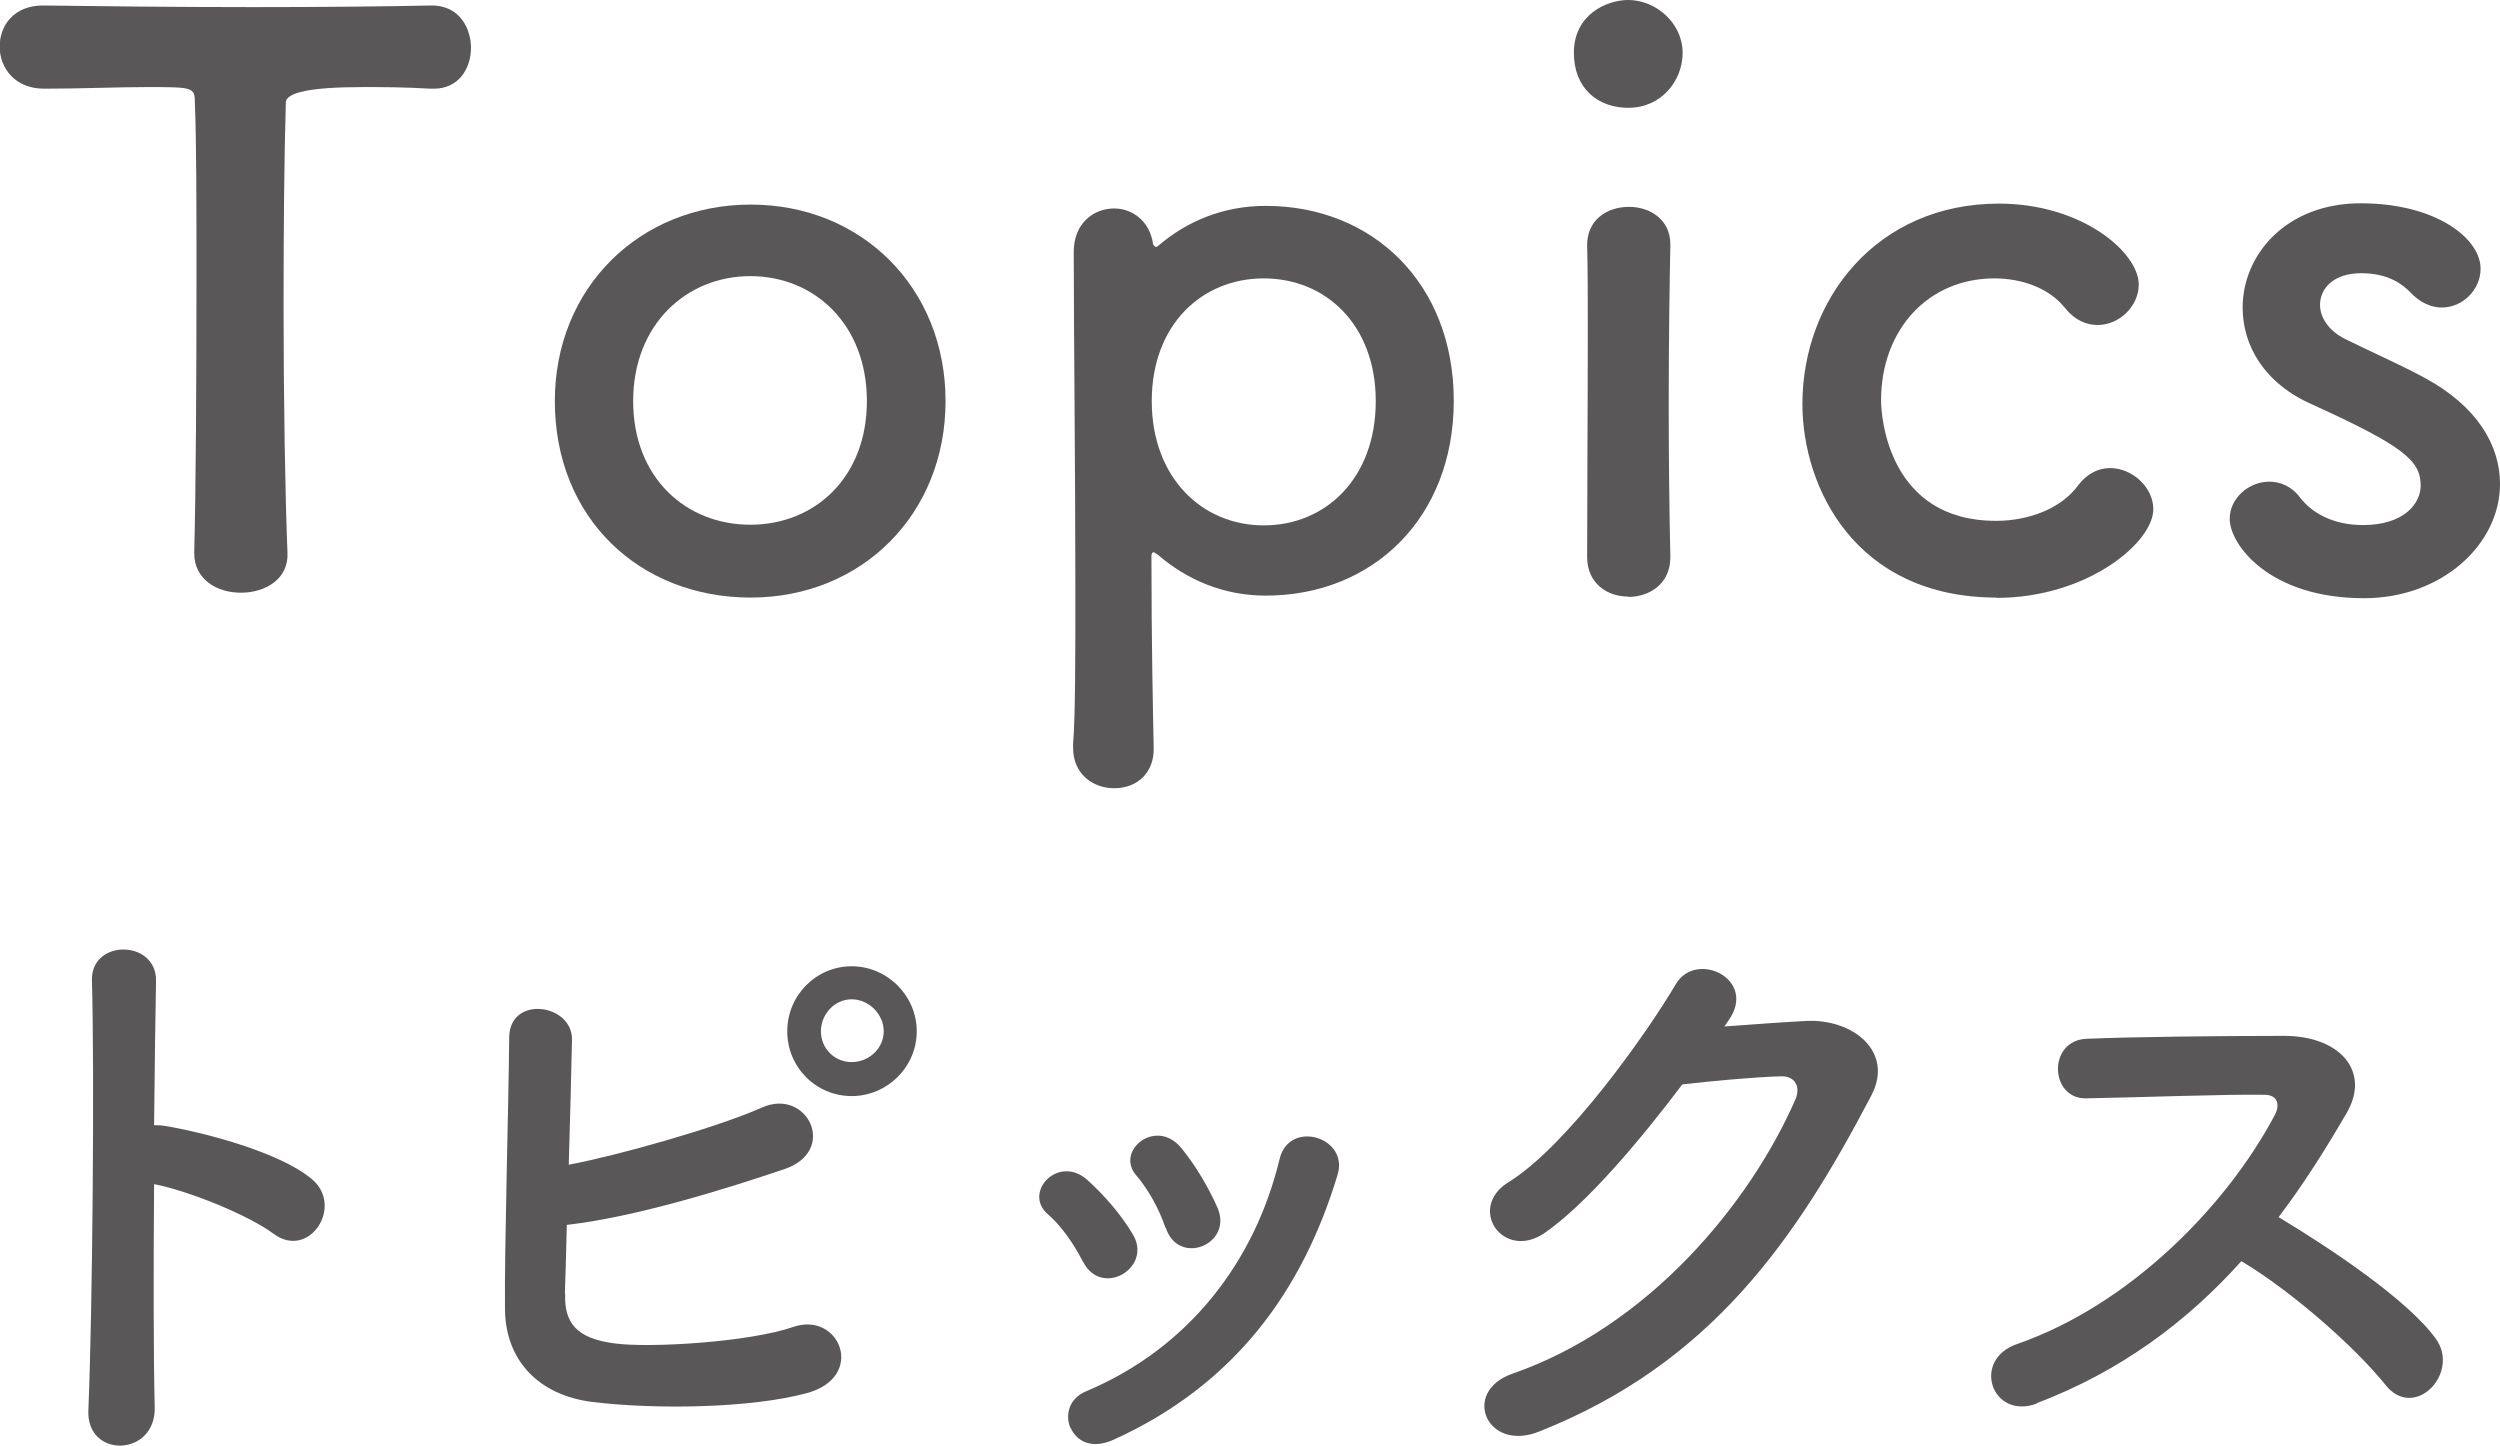
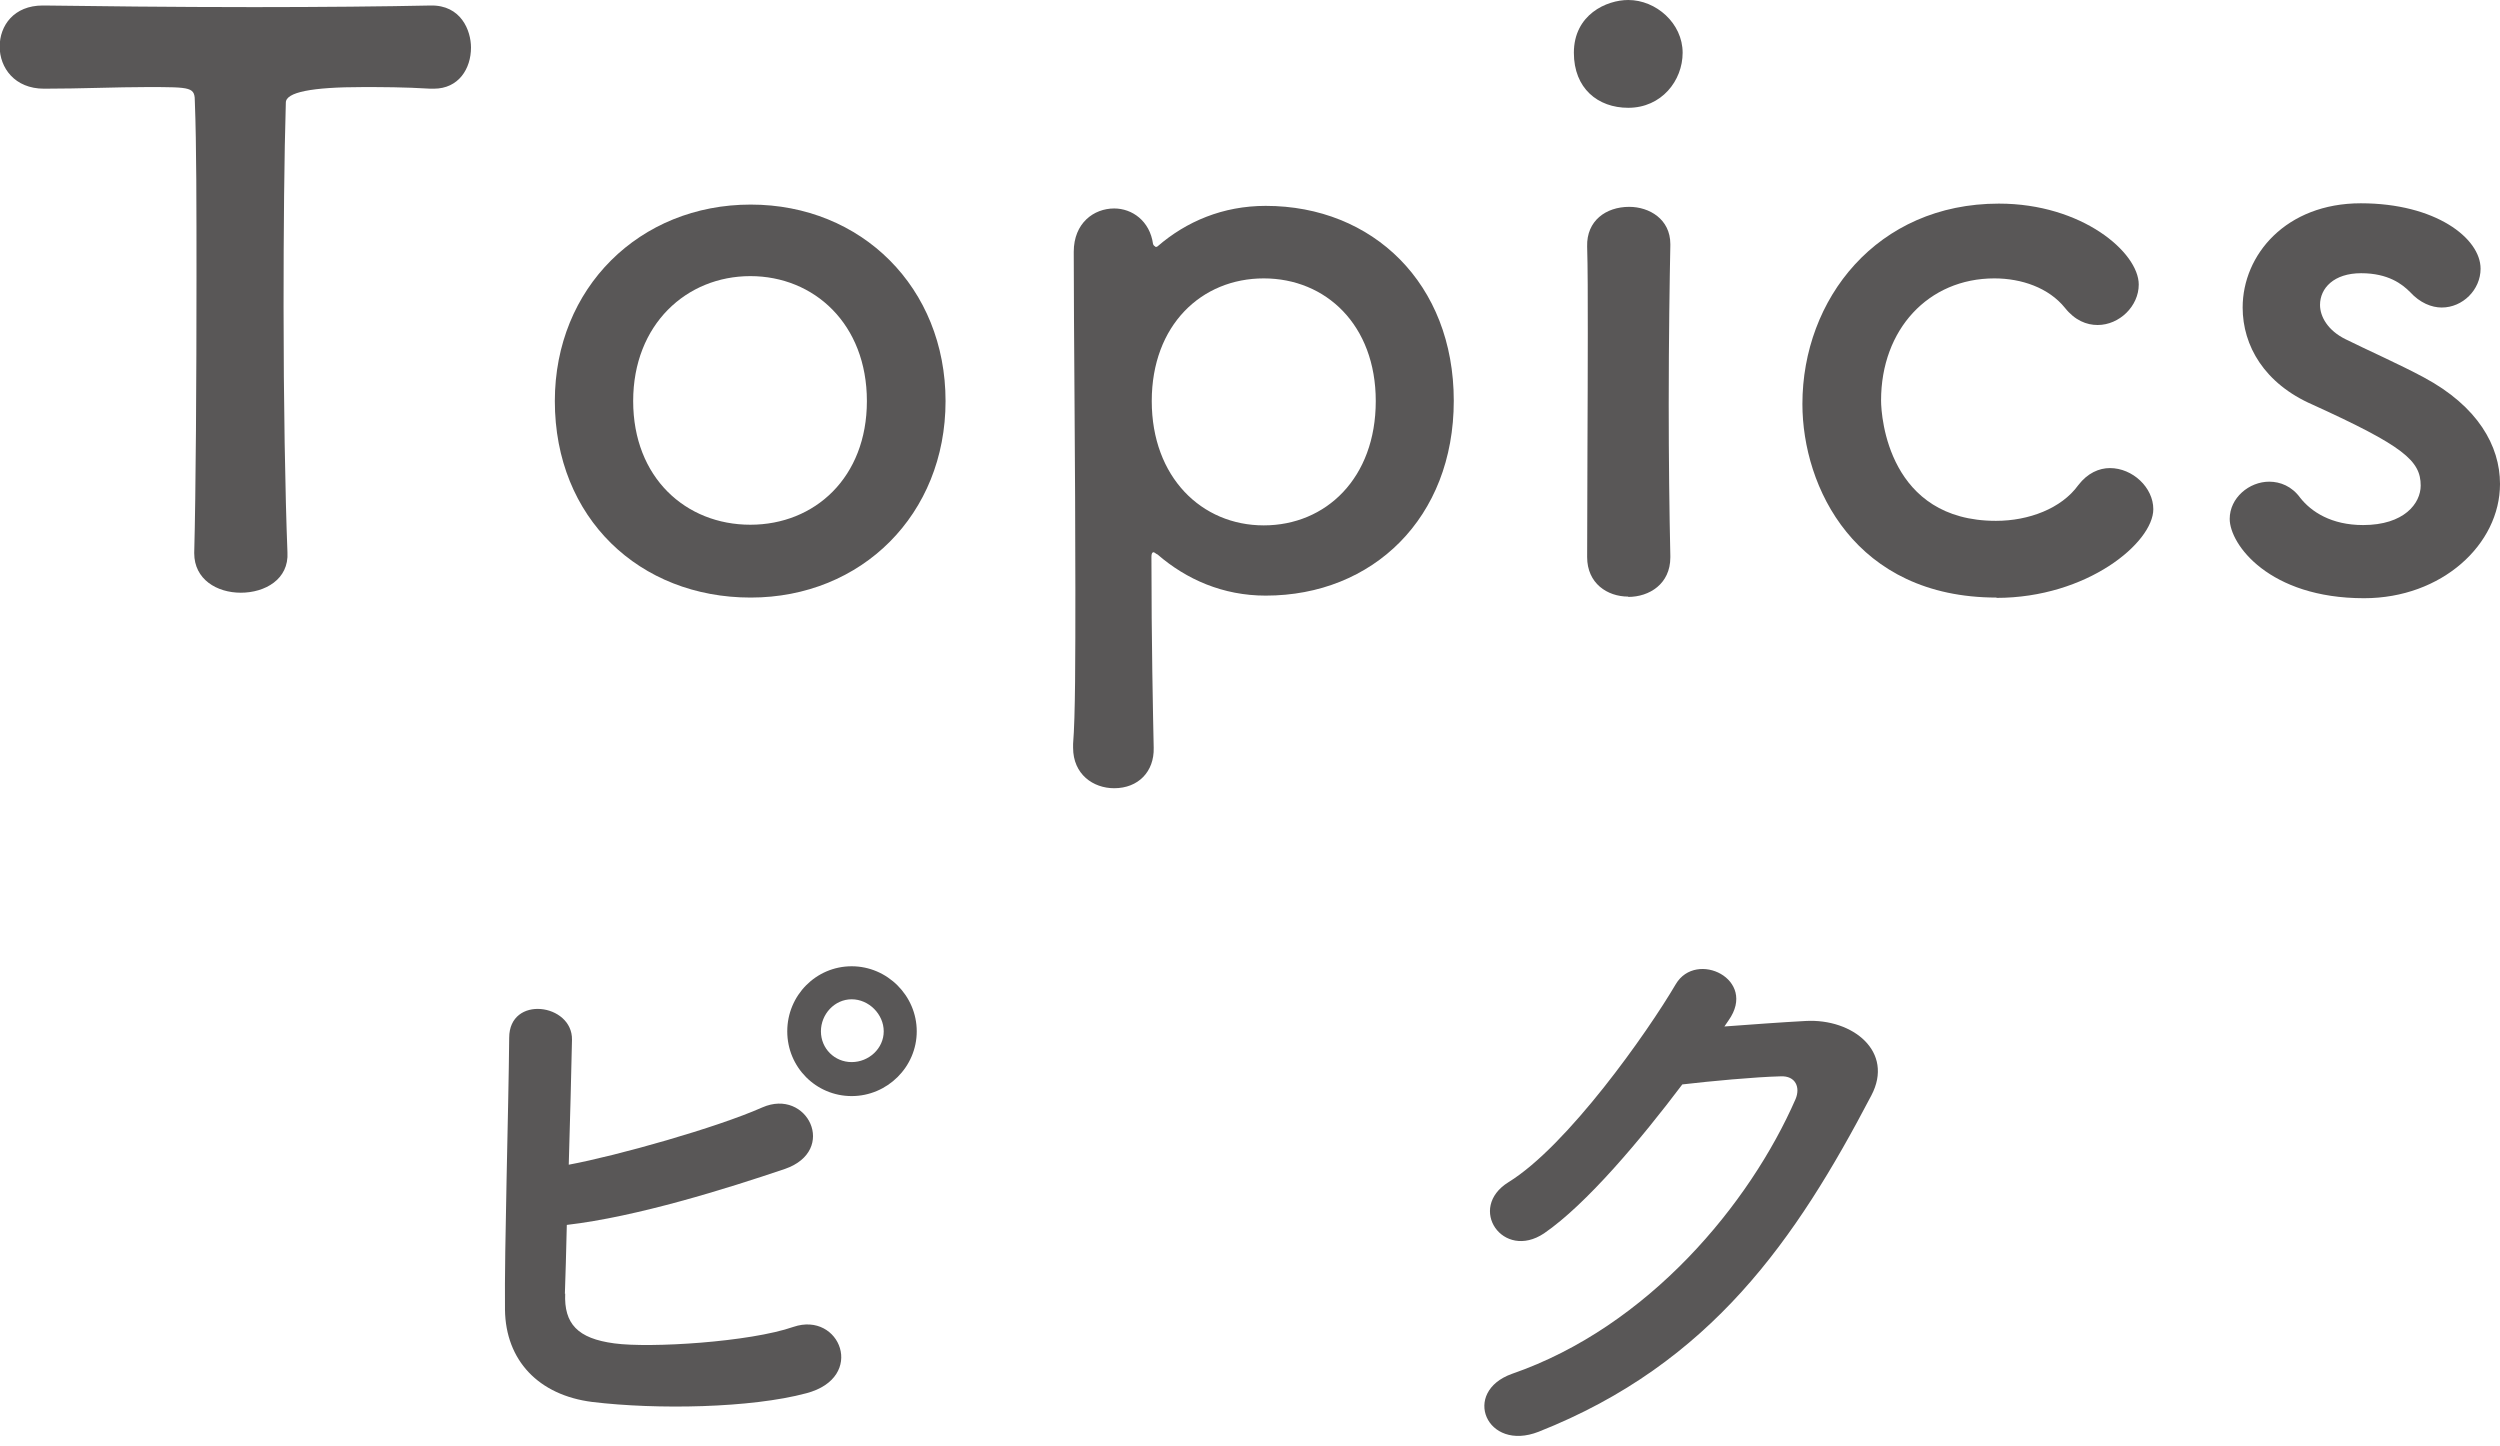
<svg xmlns="http://www.w3.org/2000/svg" id="_レイヤー_2" data-name="レイヤー_2" viewBox="0 0 77.23 44.66">
  <defs>
    <style>
      .cls-1 {
        fill: #595757;
      }
    </style>
  </defs>
  <g id="_レイヤー_1-2" data-name="レイヤー_1">
    <g>
      <path class="cls-1" d="M6,17.07c.05-1.87.07-5.35.07-8.52,0-2.11,0-4.1-.05-5.38,0-.48-.07-.48-1.49-.48-.91,0-2.04.05-3.17.05-.91,0-1.37-.65-1.37-1.3S.43.17,1.32.17h.05c1.44.02,3.98.05,6.48.05,2.04,0,4.08-.02,5.45-.05.94-.02,1.25.77,1.25,1.3,0,.65-.38,1.27-1.15,1.27h-.1c-.82-.05-1.51-.05-2.09-.05q-2.38,0-2.38.48c-.05,1.63-.07,3.96-.07,6.31,0,2.88.05,5.81.12,7.58.05.84-.7,1.25-1.44,1.25s-1.44-.41-1.44-1.22v-.02Z" />
      <path class="cls-1" d="M17.14,12.39c0-3.5,2.62-6.07,6.05-6.07s6.02,2.57,6.02,6.07-2.59,6.07-6.02,6.07-6.05-2.45-6.05-6.07ZM26.78,12.39c0-2.38-1.63-3.86-3.6-3.86s-3.62,1.49-3.62,3.86,1.63,3.82,3.62,3.82,3.6-1.46,3.6-3.82Z" />
      <path class="cls-1" d="M35.69,7.63s.05,0,.07-.02c.89-.77,2.02-1.25,3.34-1.25,3.31,0,5.81,2.4,5.81,6.02s-2.5,6.02-5.81,6.02c-1.32,0-2.45-.5-3.34-1.27-.05-.02-.1-.07-.12-.07-.05,0-.07.05-.07.14,0,2.64.05,4.92.07,5.9.02.74-.48,1.25-1.22,1.25-.65,0-1.27-.43-1.27-1.25v-.12c.07-.86.07-2.66.07-4.78,0-3.62-.05-8.14-.05-10.42,0-.89.62-1.34,1.25-1.34.55,0,1.1.38,1.2,1.1.02.05.05.07.07.07ZM42.5,12.39c0-2.35-1.54-3.79-3.46-3.79s-3.46,1.44-3.46,3.79,1.54,3.84,3.46,3.84,3.46-1.46,3.46-3.84Z" />
      <path class="cls-1" d="M48.62,1.63c0-1.18,1.01-1.63,1.68-1.63.86,0,1.68.72,1.68,1.63,0,.86-.65,1.7-1.68,1.7-.94,0-1.68-.6-1.68-1.7ZM50.3,18.43c-.65,0-1.27-.41-1.27-1.22,0-1.99.02-4.73.02-6.91,0-1.08,0-2.04-.02-2.69-.02-.79.58-1.22,1.3-1.22.62,0,1.27.38,1.27,1.15v.05c-.02.98-.05,2.88-.05,4.9,0,1.66.02,3.36.05,4.68v.05c0,.82-.65,1.22-1.3,1.22Z" />
      <path class="cls-1" d="M61.68,18.46c-4.37,0-6-3.41-6-5.98,0-3.24,2.3-6.19,6.07-6.19,2.57,0,4.32,1.51,4.32,2.5,0,.67-.6,1.25-1.27,1.25-.34,0-.7-.14-1.01-.53-.5-.62-1.34-.91-2.18-.91-2.04,0-3.5,1.58-3.5,3.77,0,.53.24,3.72,3.55,3.72,1.01,0,2.02-.38,2.54-1.1.29-.38.65-.53.98-.53.7,0,1.34.6,1.34,1.27,0,1.03-2.04,2.74-4.85,2.74Z" />
      <path class="cls-1" d="M73.03,18.48c-2.93,0-4.15-1.66-4.15-2.45,0-.65.6-1.15,1.22-1.15.34,0,.7.14.96.5.34.43.96.84,1.94.84,1.27,0,1.78-.67,1.78-1.22,0-.77-.53-1.22-3.34-2.5-1.49-.65-2.16-1.82-2.16-3,0-1.63,1.34-3.22,3.65-3.22s3.7,1.08,3.7,2.02c0,.65-.55,1.2-1.2,1.2-.31,0-.67-.14-.98-.48-.24-.24-.67-.58-1.51-.58s-1.27.46-1.27.98c0,.36.24.79.79,1.06.62.31,1.7.79,2.42,1.18,1.66.89,2.35,2.11,2.35,3.29,0,1.87-1.8,3.53-4.2,3.53Z" />
-       <path class="cls-1" d="M4.78,43.47c.04,1.54-2.13,1.6-2.05.08.13-3.08.19-10.52.11-13.26-.04-1.29,2.01-1.27,1.98.02-.02.93-.04,2.58-.06,4.45.1,0,.21,0,.32.02,1.06.17,3.53.78,4.56,1.65.99.84-.09,2.49-1.18,1.69-.82-.61-2.7-1.35-3.7-1.54-.02,2.62-.02,5.36.02,6.9Z" />
      <path class="cls-1" d="M17.46,39.96c-.04.93.38,1.39,1.52,1.54,1.1.15,4.18-.04,5.53-.51,1.44-.49,2.26,1.56.4,2.05-1.71.46-4.62.51-6.61.27-1.67-.21-2.68-1.29-2.7-2.85-.02-1.9.11-6.14.13-8.4,0-1.33,1.96-1.06,1.94.06-.02,1.03-.06,2.45-.1,3.86,1.5-.28,4.56-1.14,5.98-1.77,1.39-.61,2.34,1.33.7,1.9-1.8.61-4.58,1.48-6.74,1.73-.02.84-.04,1.6-.06,2.13ZM26.31,33.86c-1.1,0-1.99-.89-1.99-2s.89-2.01,1.99-2.01,2.01.91,2.01,2.01-.91,2-2.01,2ZM26.31,30.87c-.53,0-.95.46-.95.99s.42.95.95.95.99-.42.99-.95-.46-.99-.99-.99Z" />
-       <path class="cls-1" d="M33.45,38.97c-.27-.53-.66-1.1-1.08-1.46-.78-.67.32-1.86,1.22-1.06.51.46,1.04,1.06,1.41,1.69.61,1.03-.97,1.96-1.54.84ZM33.07,44.12c-.17-.4-.06-.91.48-1.14,3.17-1.33,5.22-4.01,5.98-7.18.3-1.23,2.15-.67,1.79.49-1.08,3.59-3.19,6.5-6.93,8.19-.65.29-1.12.06-1.31-.36ZM36,37.92c-.19-.57-.53-1.18-.89-1.6-.68-.76.59-1.8,1.37-.87.44.53.85,1.22,1.14,1.88.46,1.12-1.22,1.8-1.61.59Z" />
      <path class="cls-1" d="M53.27,31.71c.82-.06,1.75-.13,2.51-.17,1.46-.08,2.74.95,2.03,2.3-2.32,4.43-4.94,8.28-10.28,10.39-1.61.63-2.39-1.23-.82-1.79,4.22-1.46,7.35-5.26,8.76-8.49.15-.36,0-.72-.46-.7-.8.02-2.18.15-3.04.25-1.29,1.71-2.96,3.7-4.27,4.6-1.27.85-2.39-.78-1.1-1.58,1.82-1.12,4.29-4.62,5.17-6.12.63-1.06,2.53-.15,1.63,1.12l-.13.19Z" />
-       <path class="cls-1" d="M62.92,43.36c-1.39.51-2.03-1.35-.61-1.84,3.46-1.2,6.46-4.24,7.96-7.07.17-.32.1-.63-.32-.63-1.2-.02-3.82.08-5.49.11-1.14.04-1.22-1.79,0-1.84,1.39-.06,4.18-.09,6.1-.09,1.71,0,2.68,1.08,1.94,2.37-.65,1.12-1.33,2.2-2.11,3.23,1.58.95,3.99,2.55,4.86,3.76.76,1.06-.67,2.55-1.56,1.42-.93-1.16-2.89-2.89-4.45-3.82-1.67,1.86-3.72,3.4-6.33,4.39Z" />
    </g>
  </g>
</svg>